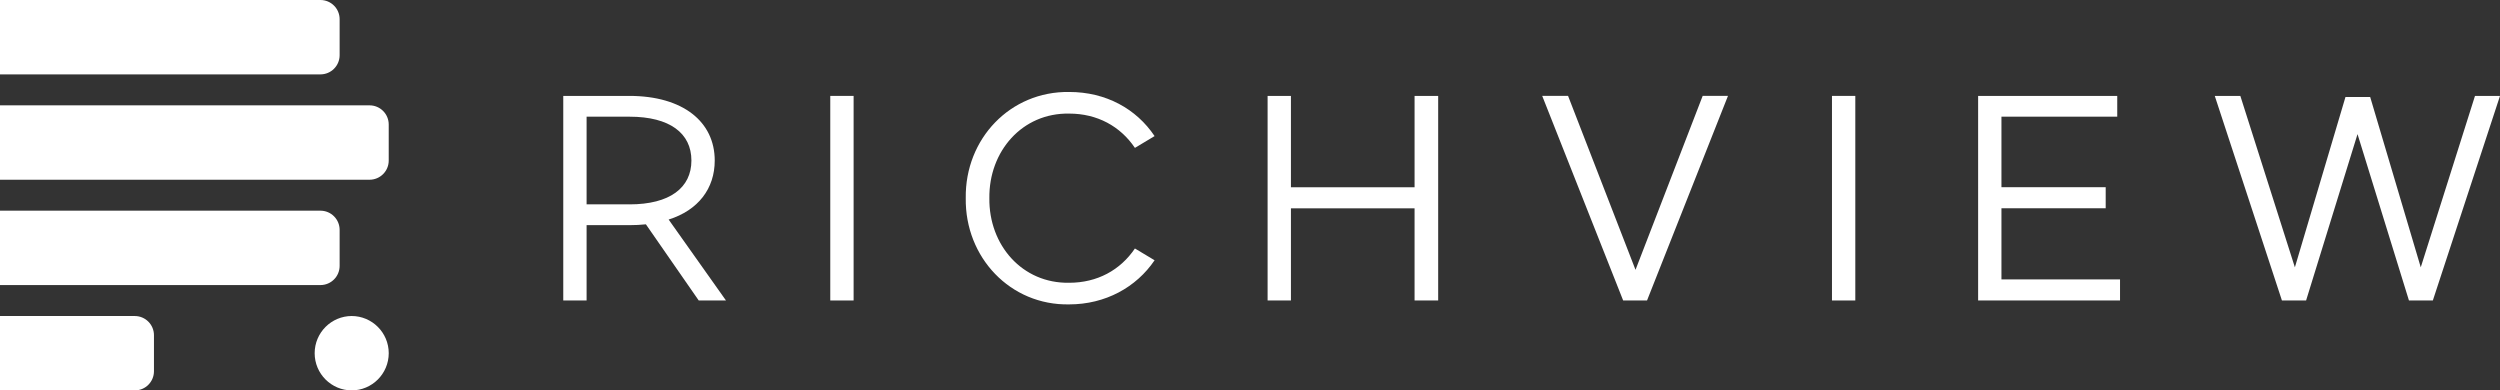
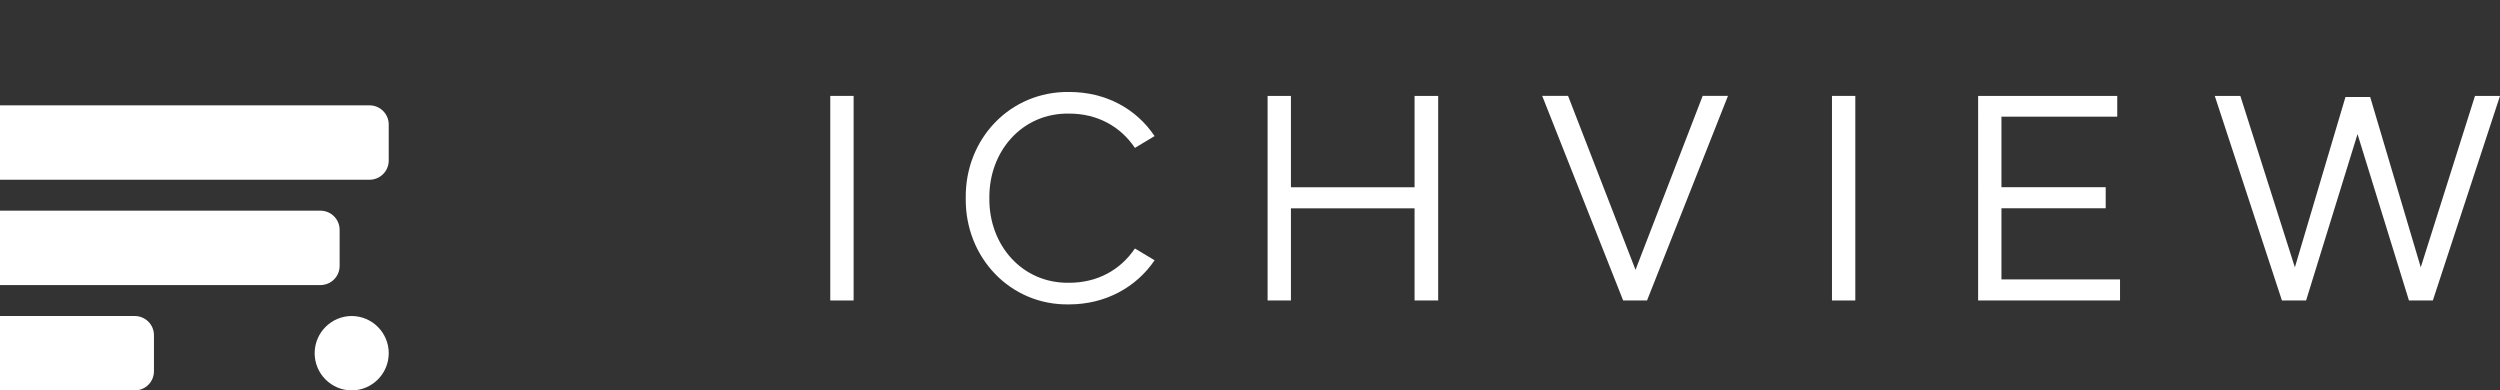
<svg xmlns="http://www.w3.org/2000/svg" xmlns:ns1="http://sodipodi.sourceforge.net/DTD/sodipodi-0.dtd" xmlns:ns2="http://www.inkscape.org/namespaces/inkscape" version="1.1" id="Layer_1" x="0px" y="0px" viewBox="0 0 1727.26 269.73" xml:space="preserve" ns1:docname="logo_white.svg" width="1727.26" height="269.73" ns2:version="1.2 (dc2aedaf03, 2022-05-15)">
  <rect x="0" y="0" width="1727.26" height="269.73" fill="#333333" stroke="none" />
  <defs id="defs39" />
  <ns1:namedview id="namedview37" pagecolor="#ffffff" bordercolor="#000000" borderopacity="0.25" ns2:showpageshadow="2" ns2:pageopacity="0.0" ns2:pagecheckerboard="0" ns2:deskcolor="#d1d1d1" showgrid="false" ns2:zoom="0.84693919" ns2:cx="858.38512" ns2:cy="132.2409" ns2:window-width="2560" ns2:window-height="1334" ns2:window-x="-11" ns2:window-y="-11" ns2:window-maximized="1" ns2:current-layer="Layer_1" />
  <style type="text/css" id="style2">
	.st0{fill:#1A6DAC;}
</style>
  <g id="g34" transform="translate(-31.92,-32.5)" style="fill:#ffffff;fill-opacity:1">
    <g id="g20" style="fill:#ffffff;fill-opacity:1">
-       <path d="m 514.67,240.1 -36.5,-52.62 c -3.69,0.39 -7.38,0.58 -11.45,0.58 H 437.2 v 52.03 H 421.08 V 98.76 h 45.63 c 37.08,0 59.02,17.86 59.02,44.66 0,19.41 -11.45,34.36 -31.84,40.77 L 533.5,240.1 Z M 466.9,173.7 c 27.76,0 42.72,-11.45 42.72,-30.29 0,-18.84 -14.95,-30.29 -42.72,-30.29 h -29.7 v 60.57 h 29.7 z" id="path4" style="fill:#ffffff;fill-opacity:1" />
      <path d="M 621.68,240.1 H 605.56 V 98.76 h 16.12 z" id="path6" style="fill:#ffffff;fill-opacity:1" />
      <path d="m 770.61,96.04 c 25.43,0 46.4,11.65 59.02,30.48 l -13.59,8.15 c -10.1,-14.95 -26.02,-23.69 -45.43,-23.69 -32.43,-0.58 -55.53,26.02 -55.14,58.44 -0.39,32.42 22.72,59.02 55.14,58.44 19.41,0 35.33,-8.74 45.43,-23.69 l 13.59,8.15 c -12.62,18.64 -33.98,30.48 -59.02,30.48 -40.58,0.78 -72.03,-32.42 -71.45,-73.39 -0.58,-41.14 30.87,-73.95 71.45,-73.37 z" id="path8" style="fill:#ffffff;fill-opacity:1" />
      <path d="m 923.83,161.86 h 85.42 v -63.1 h 16.31 V 240.1 h -16.31 V 176.42 H 923.83 V 240.1 H 907.71 V 98.76 h 16.12 z" id="path10" style="fill:#ffffff;fill-opacity:1" />
      <path d="m 1161.9,218.93 46.4,-120.18 h 17.48 l -55.92,141.34 h -16.5 L 1097.44,98.75 h 17.86 z" id="path12" style="fill:#ffffff;fill-opacity:1" />
      <path d="m 1313.76,240.1 h -16.12 V 98.76 h 16.12 z" id="path14" style="fill:#ffffff;fill-opacity:1" />
      <path d="m 1494.72,113.12 h -79.99 v 48.73 h 72.02 v 14.56 h -72.02 v 49.12 h 81.93 v 14.56 h -98.04 V 98.76 h 96.11 v 14.36 z" id="path16" style="fill:#ffffff;fill-opacity:1" />
      <path d="m 1617.46,217.19 34.95,-117.65 h 17.08 l 34.94,117.65 37.47,-118.43 h 17.28 l -46.4,141.34 h -16.51 l -35.53,-114.94 -35.53,114.94 h -16.7 l -46.4,-141.34 h 17.67 z" id="path18" style="fill:#ffffff;fill-opacity:1" />
    </g>
    <g id="g32" style="fill:#ffffff;fill-opacity:1">
      <path class="st0" d="M 287.24,156.67 H 31.92 c 0,0 0,0 0,0 v -51.39 h 255.32 c 7.32,0 13.25,5.93 13.25,13.25 v 24.89 c 0,7.32 -5.93,13.25 -13.25,13.25 z" id="path22" style="fill:#ffffff;fill-opacity:1" />
-       <path class="st0" d="M 253.32,83.89 H 31.92 c 0,0 0,0 0,0 V 32.5 h 221.4 c 7.32,0 13.25,5.93 13.25,13.25 v 24.89 c 0,7.32 -5.93,13.25 -13.25,13.25 z" id="path24" style="fill:#ffffff;fill-opacity:1" />
      <path class="st0" d="M 253.32,229.45 H 31.92 c 0,0 0,0 0,0 v -51.39 h 221.4 c 7.32,0 13.25,5.93 13.25,13.25 v 24.89 c 0,7.32 -5.93,13.25 -13.25,13.25 z" id="path26" style="fill:#ffffff;fill-opacity:1" />
      <path class="st0" d="M 125.04,302.23 H 31.92 c 0,0 0,0 0,0 v -51.39 h 93.12 c 7.32,0 13.25,5.93 13.25,13.25 v 24.89 c 0,7.32 -5.93,13.25 -13.25,13.25 z" id="path28" style="fill:#ffffff;fill-opacity:1" />
      <path class="st0" d="m 274.8,302.23 h 0.22 c -14.19,0 -25.7,-11.5 -25.7,-25.7 0,-14.19 11.51,-25.7 25.7,-25.7 h -0.22 c 14.19,0 25.7,11.5 25.7,25.7 -0.01,14.19 -11.51,25.7 -25.7,25.7 z" id="path30" style="fill:#ffffff;fill-opacity:1" />
    </g>
  </g>
</svg>